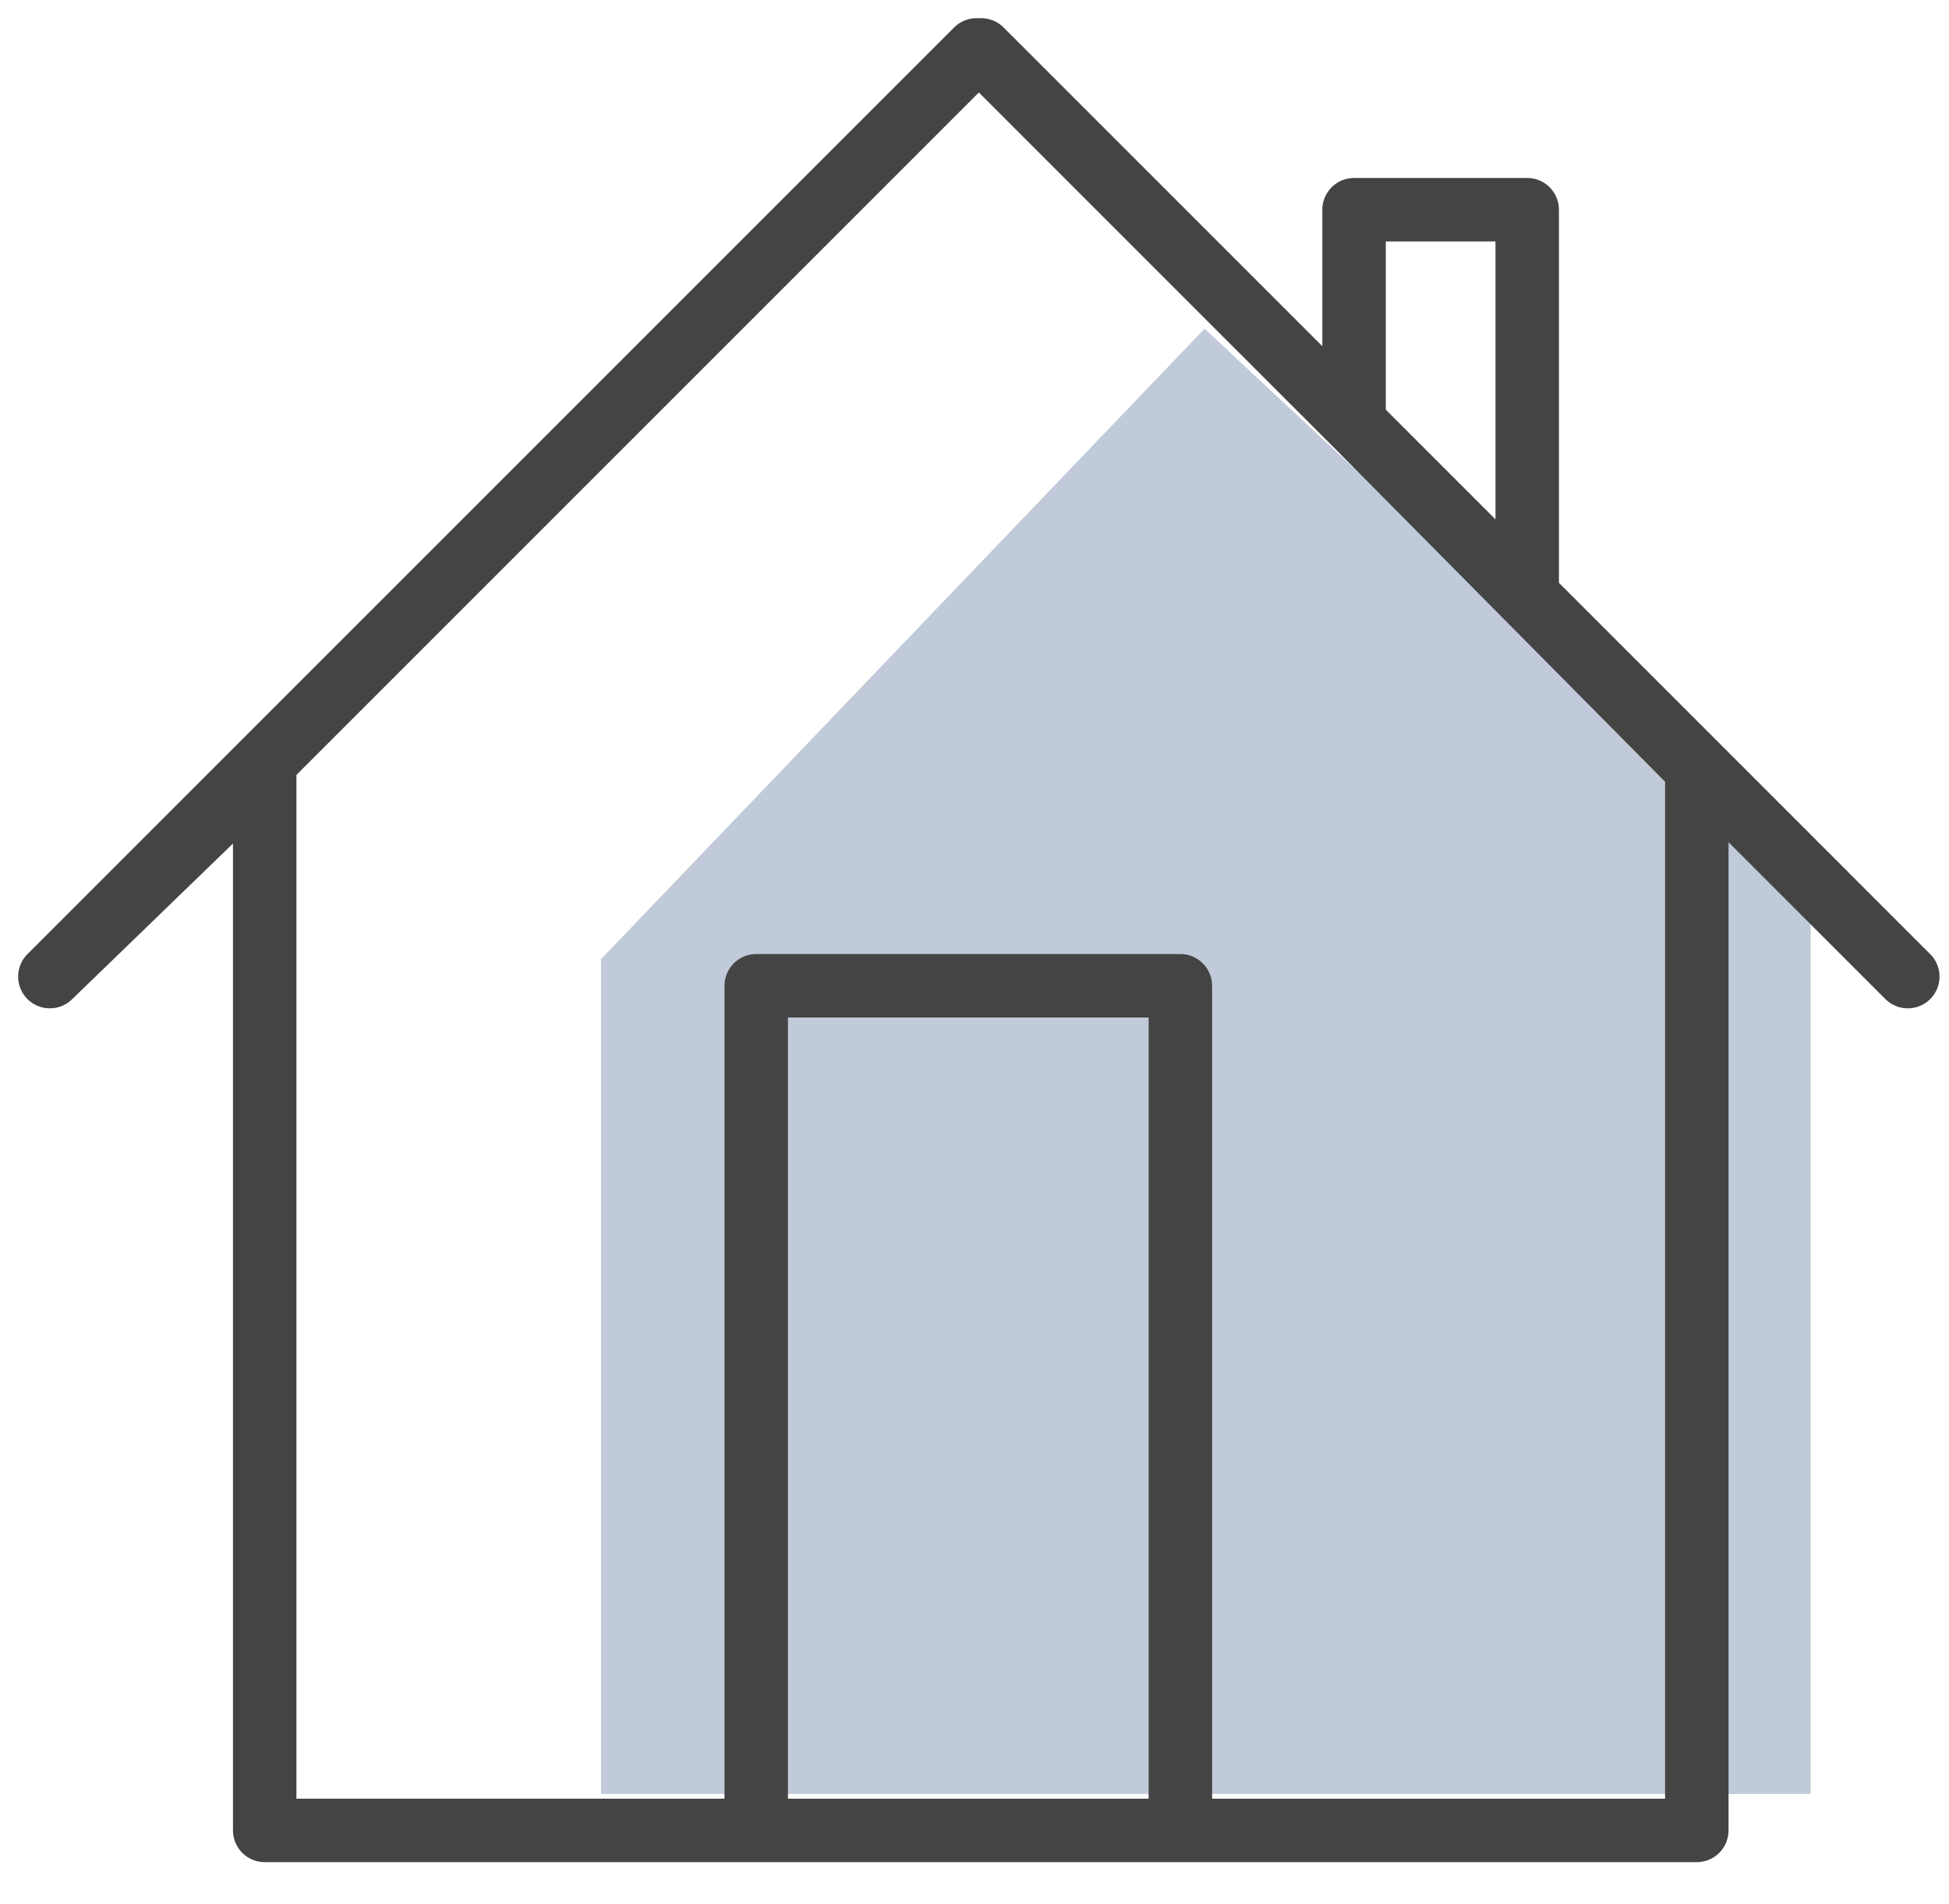
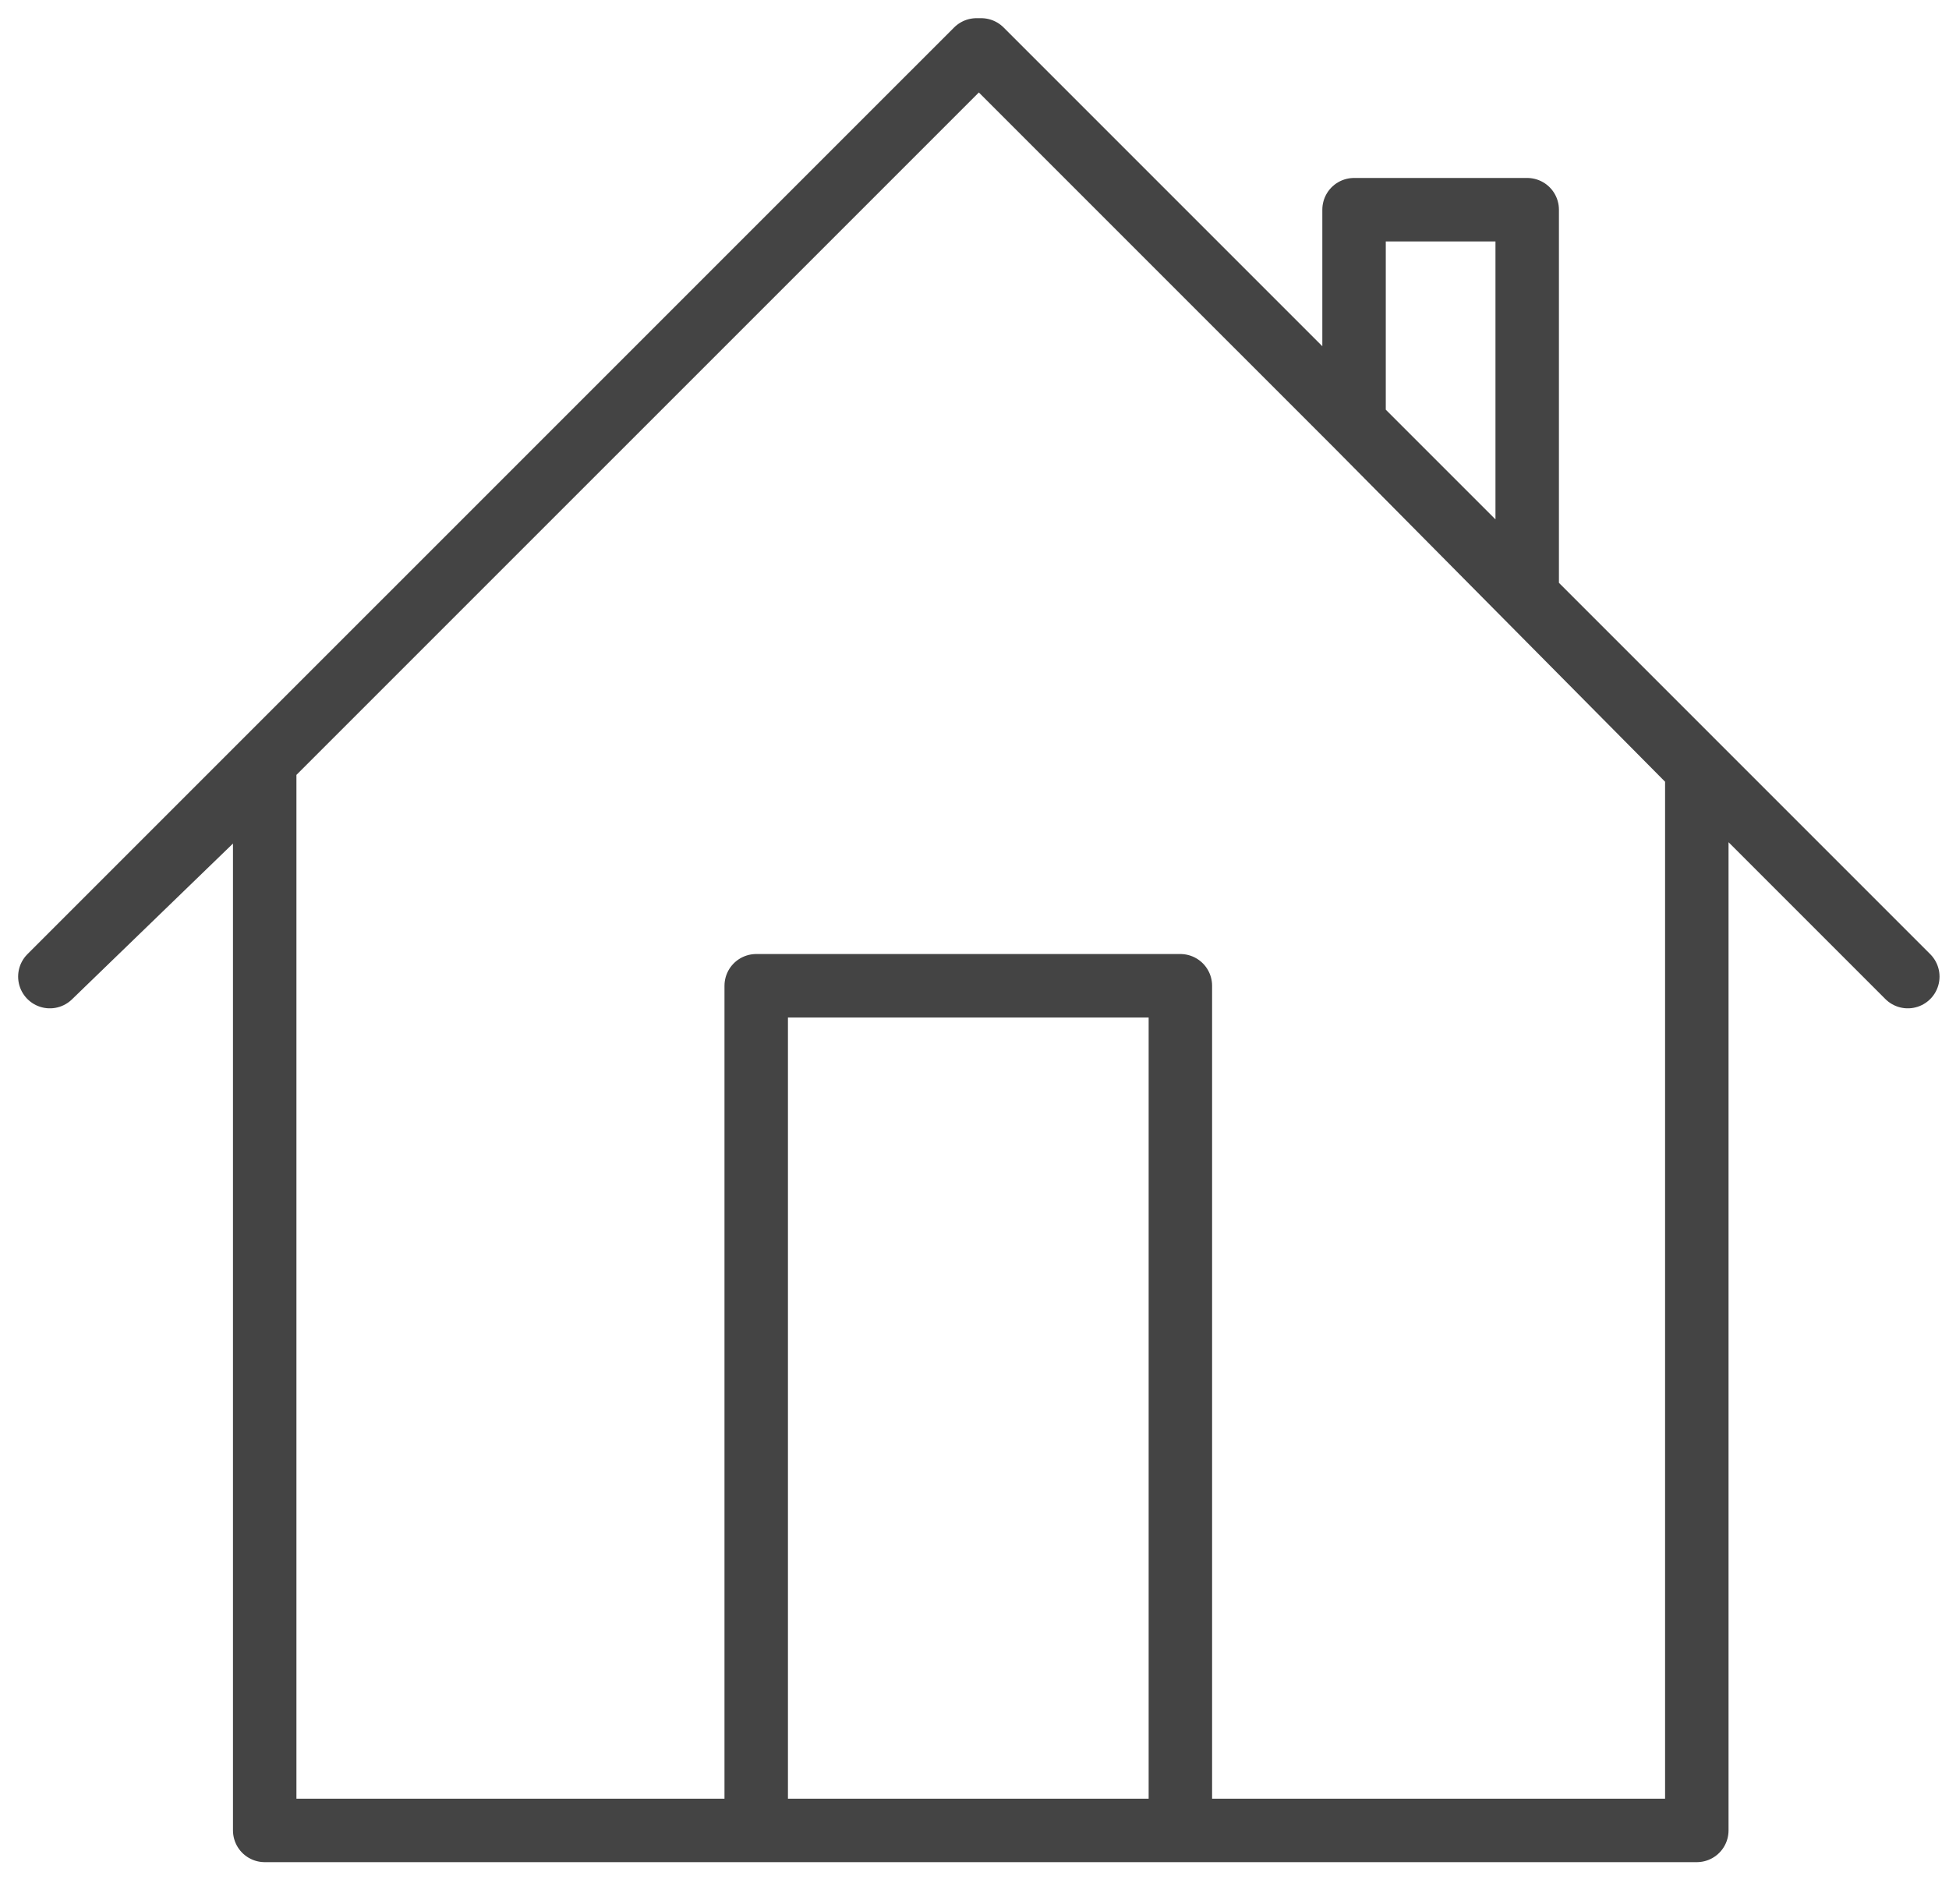
<svg xmlns="http://www.w3.org/2000/svg" width="43px" height="42px" viewBox="0 0 43 42" version="1.1">
  <title>icon_tile_haus</title>
  <g id="Unterseiten" stroke="none" stroke-width="1" fill="none" fill-rule="evenodd">
    <g id="Subpage---Immobilie-Bewerten" transform="translate(-434, -332)">
      <g id="icon_tile_haus" transform="translate(435.1, 333.101)">
-         <polygon id="Path" fill="#C1CAD9" fill-rule="nonzero" points="25.476 6.15 12.16 20.058 12.16 38.474 38.848 38.474 38.848 18.641" />
        <polyline id="Path" stroke="#444444" stroke-width="1.4" stroke-linecap="round" stroke-linejoin="round" points="4.74 39.278 36.336 39.278 24.942 39.278 24.942 20.645 15.584 20.645 15.584 39.278 4.74 39.278 4.74 15.856 0 20.443 20.445 0 20.547 0 40.991 20.443 32.594 12.046 32.594 3.525 28.774 3.525 28.774 8.226 36.336 15.856 36.336 39.278" />
      </g>
    </g>
  </g>
</svg>